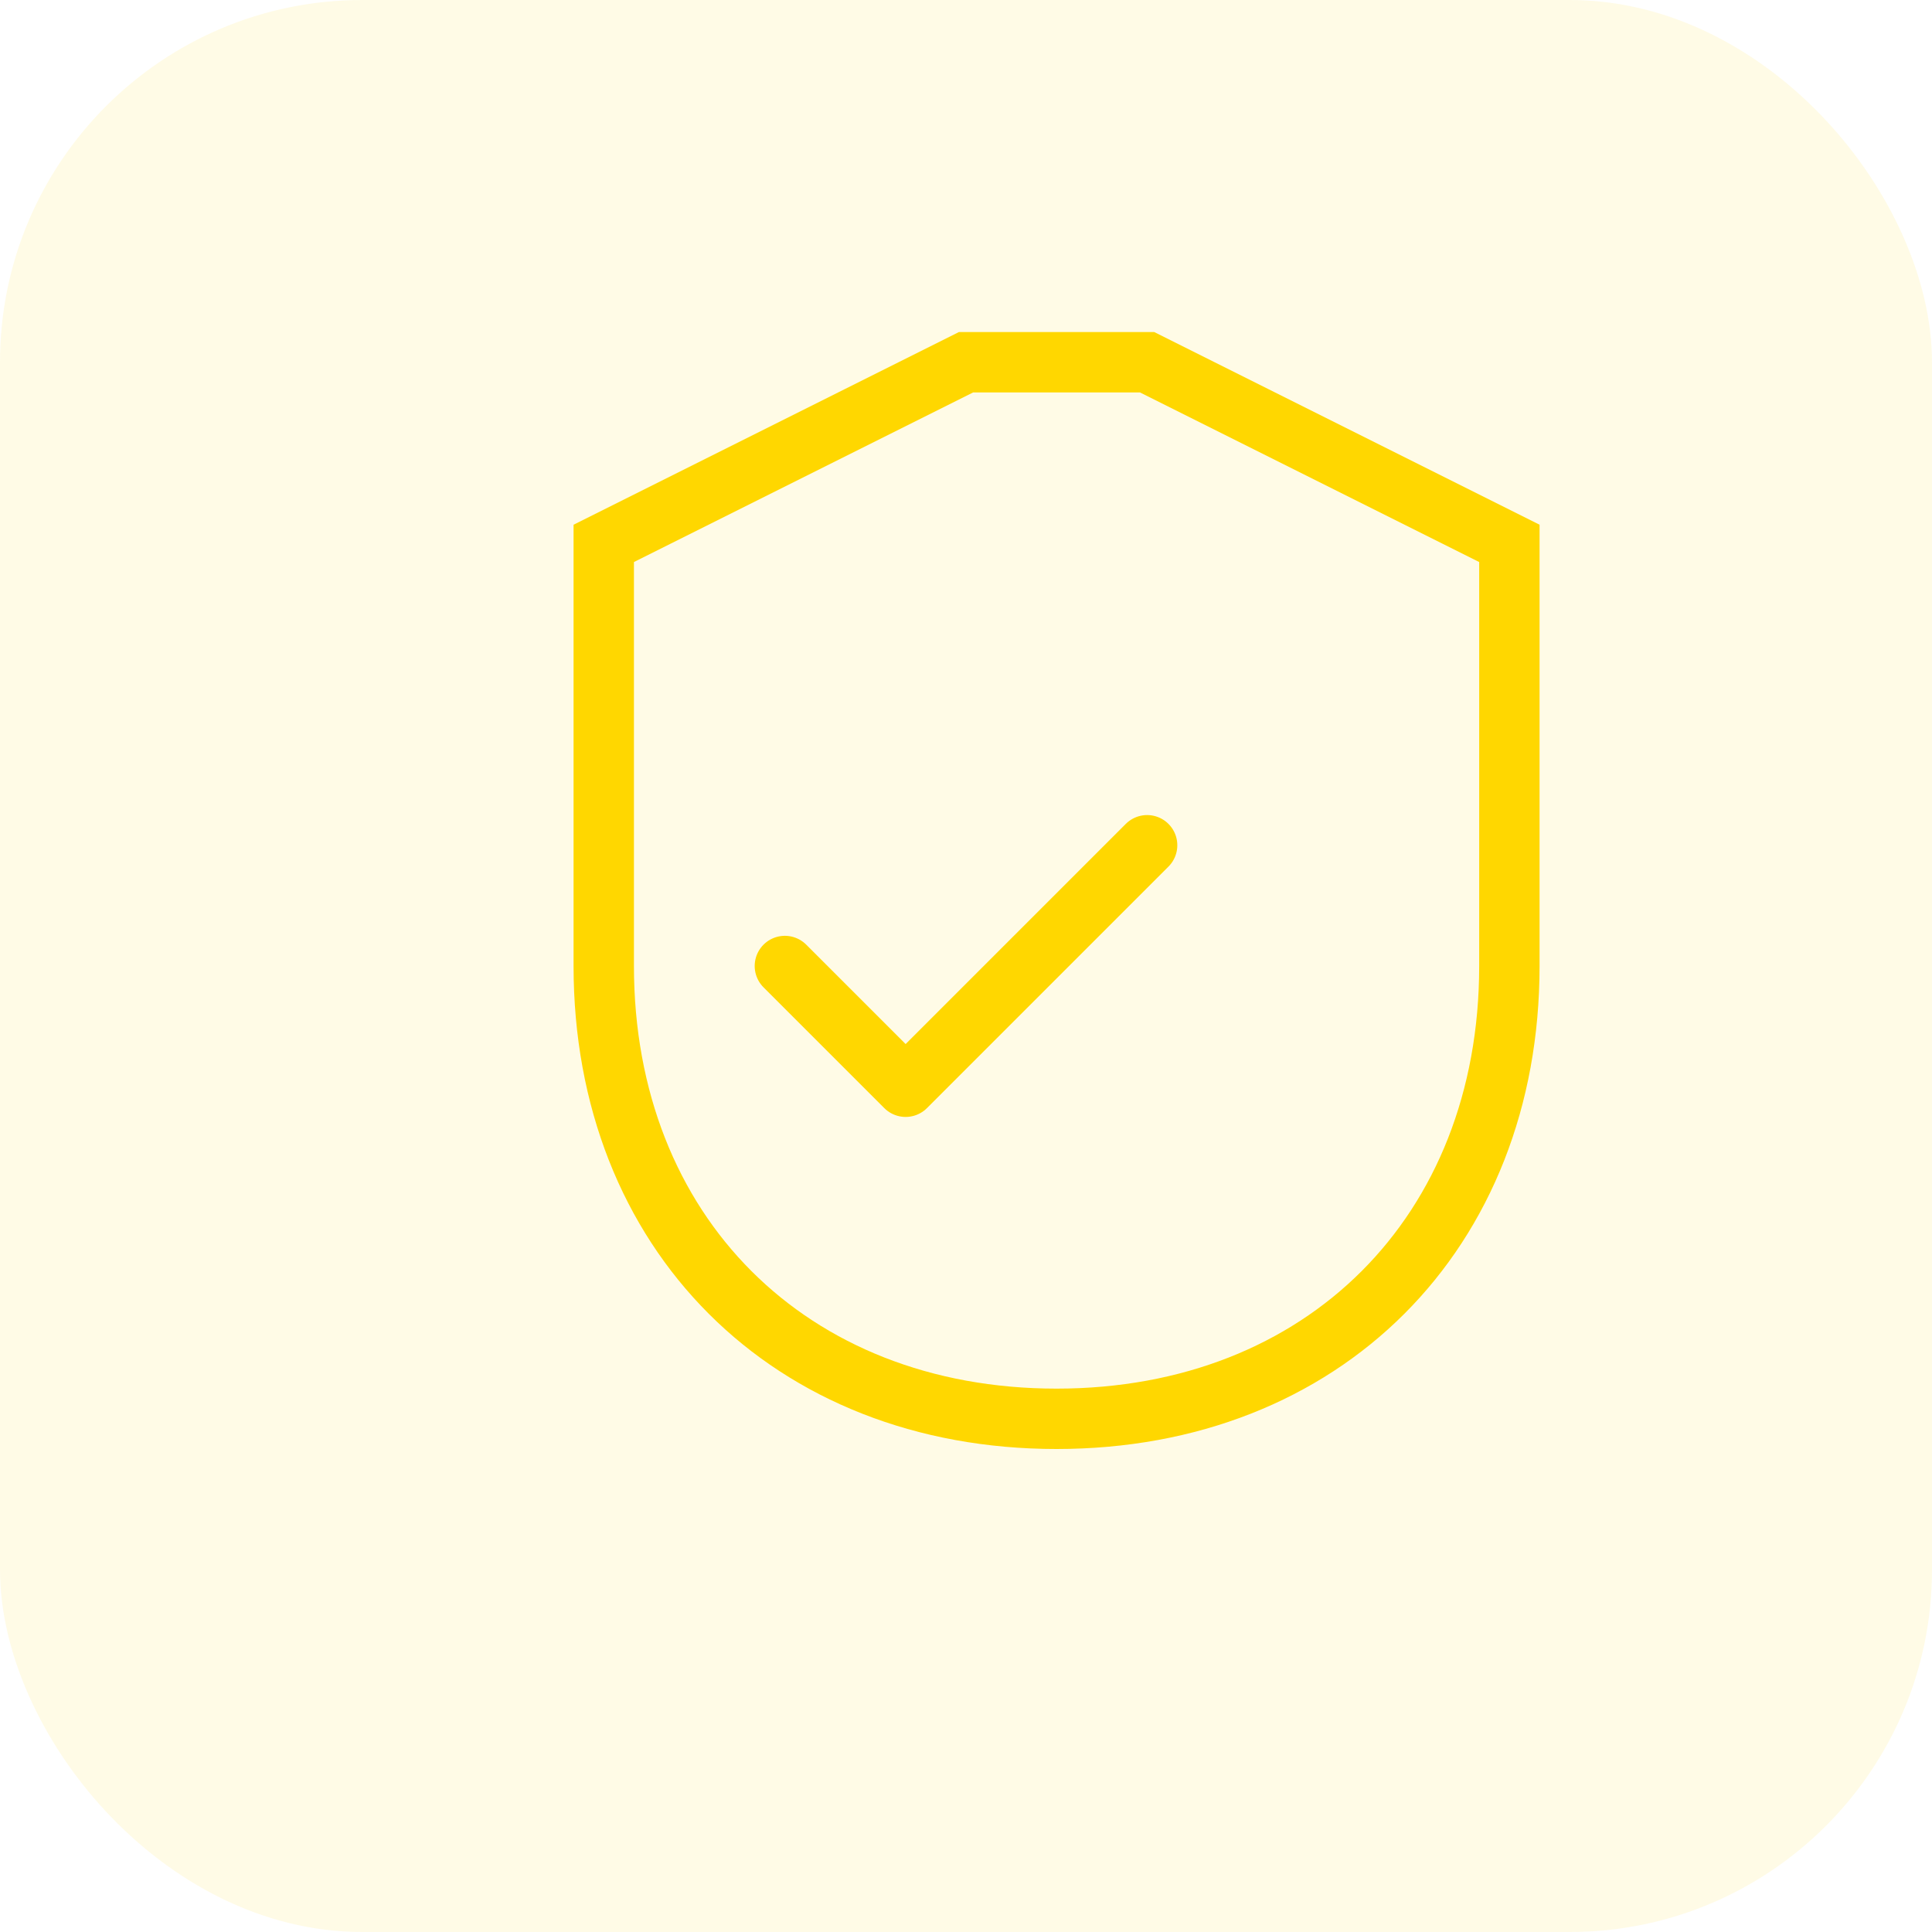
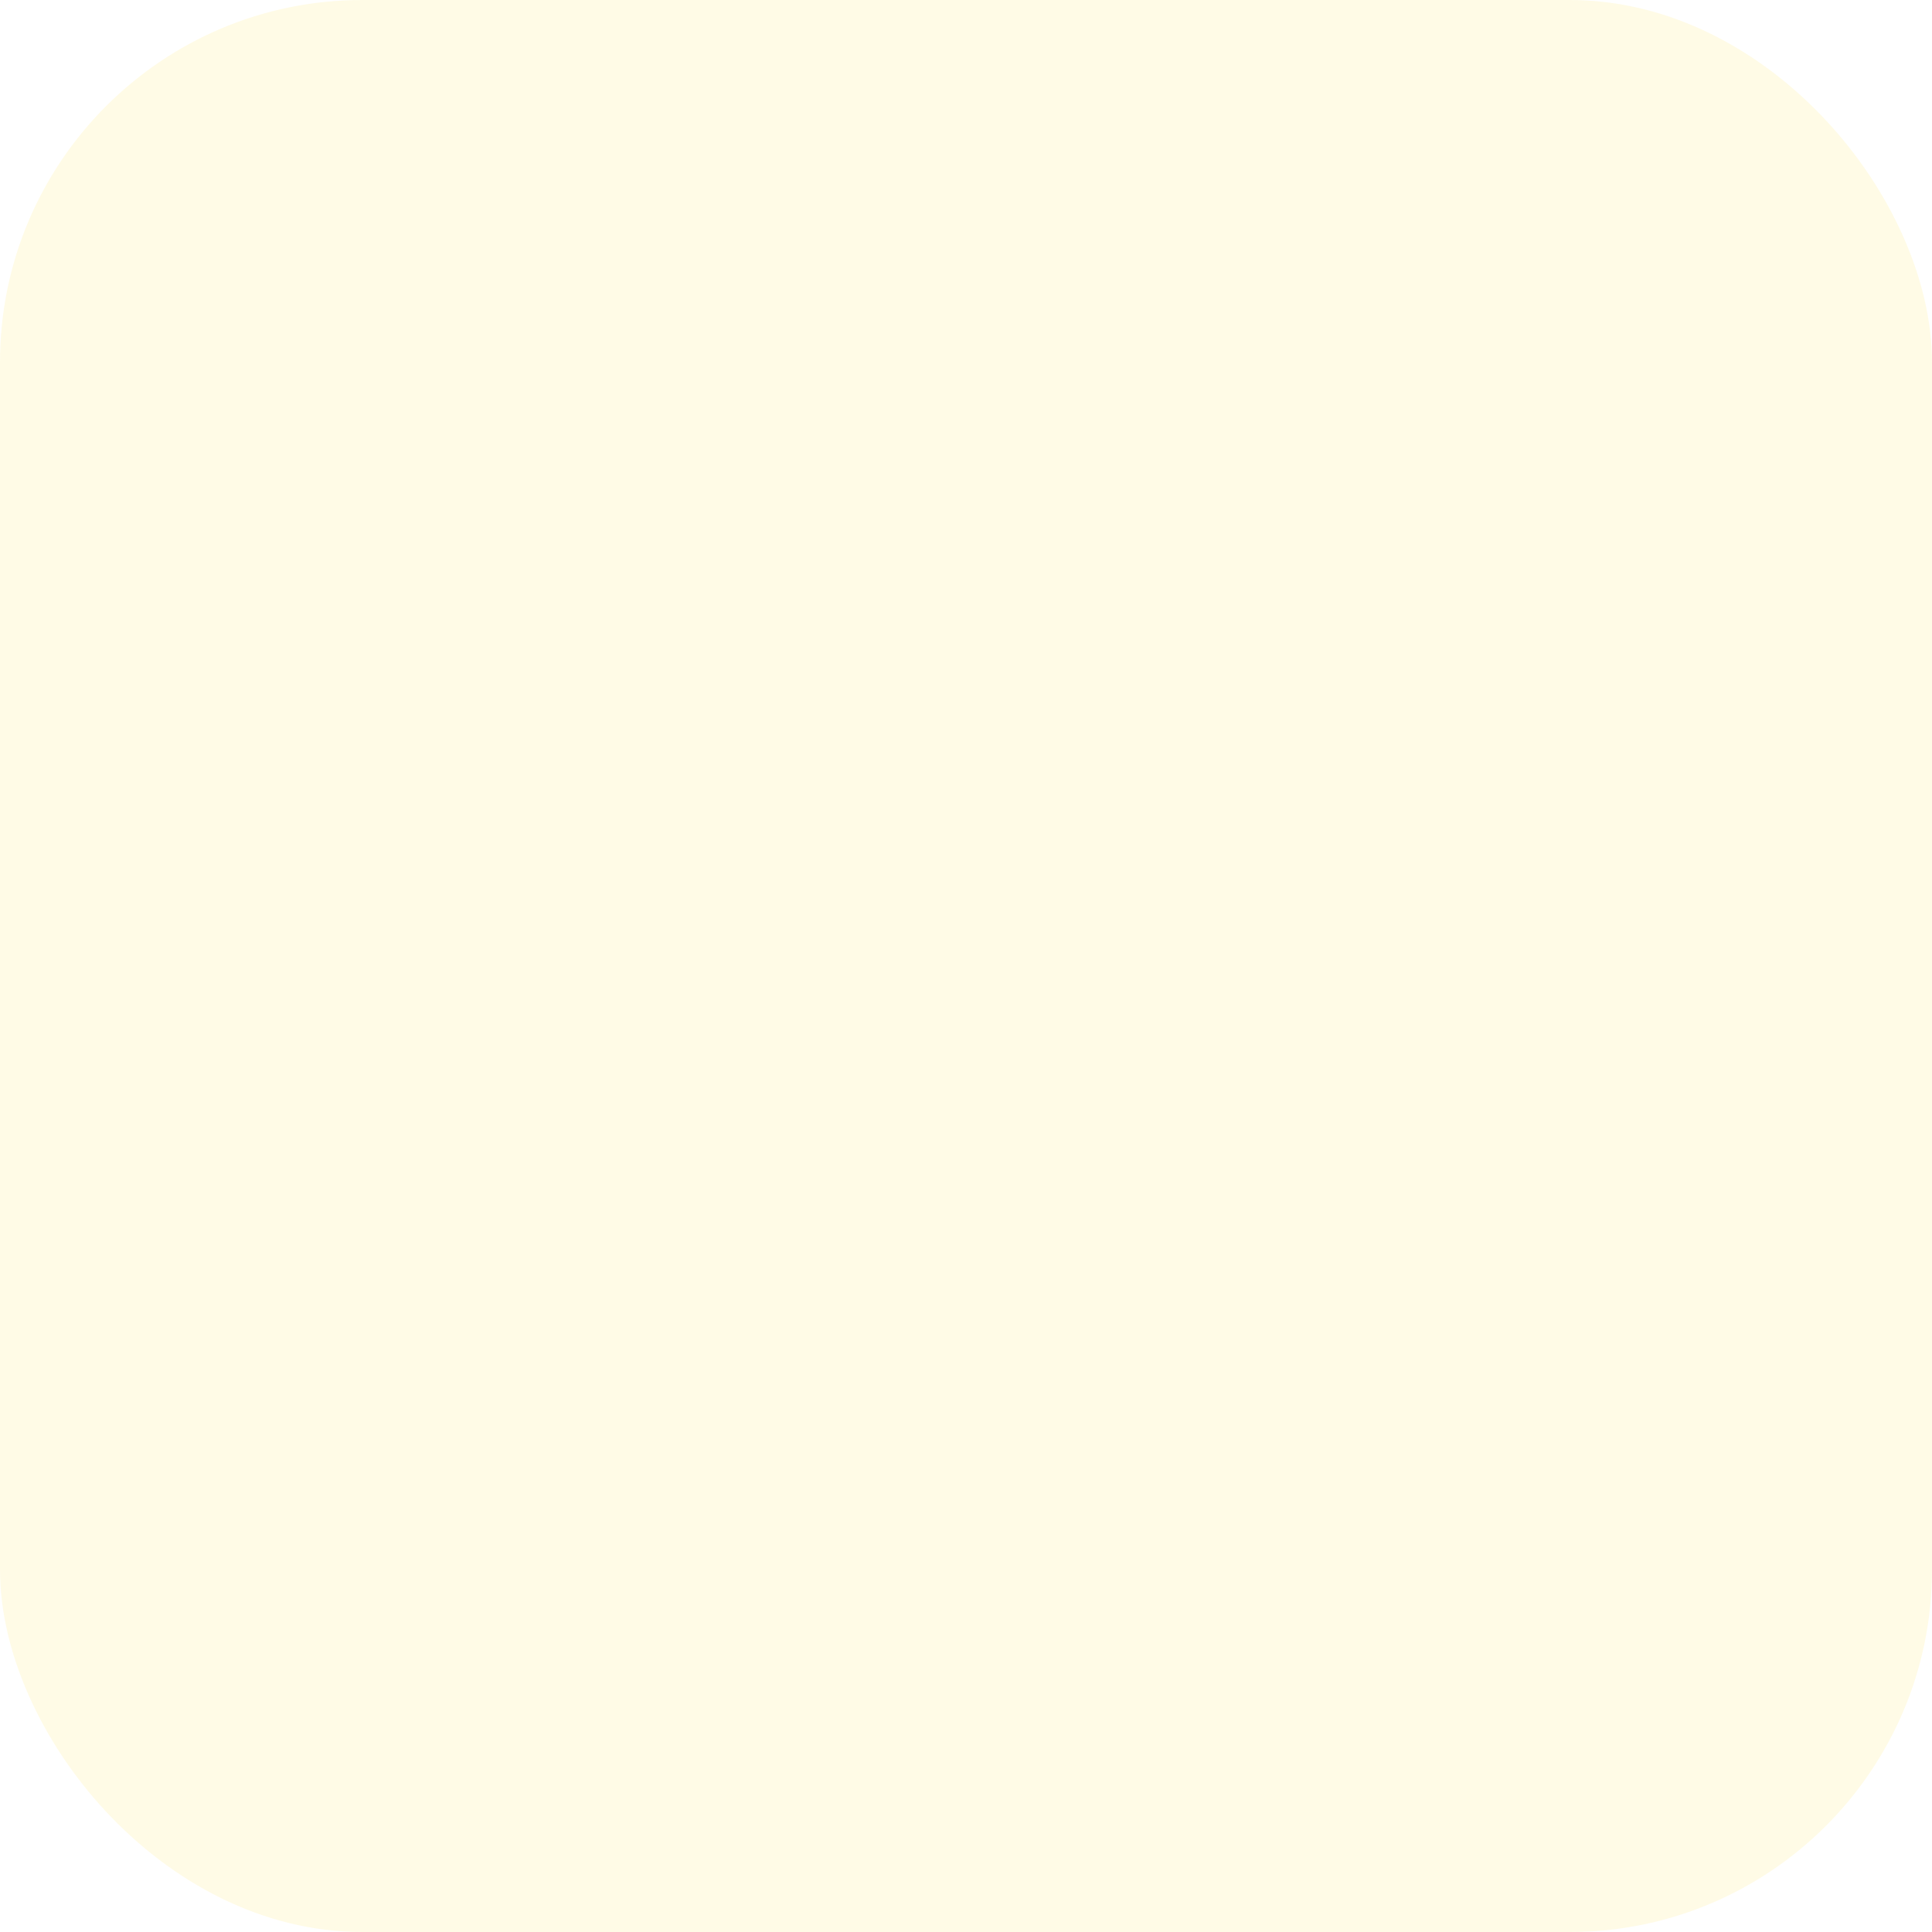
<svg xmlns="http://www.w3.org/2000/svg" width="64" height="64" viewBox="0 0 64 64" fill="none">
  <rect width="64" height="64" rx="12" fill="rgba(255, 215, 0, 0.1)" />
-   <path d="M32 12L20 18V32C20 40.837 26.163 47 35 47C43.837 47 50 40.837 50 32V18L38 12H32Z" stroke="#ffd700" stroke-width="2" fill="none" />
-   <path d="M26 32L30 36L38 28" stroke="#ffd700" stroke-width="2" stroke-linecap="round" stroke-linejoin="round" />
</svg>